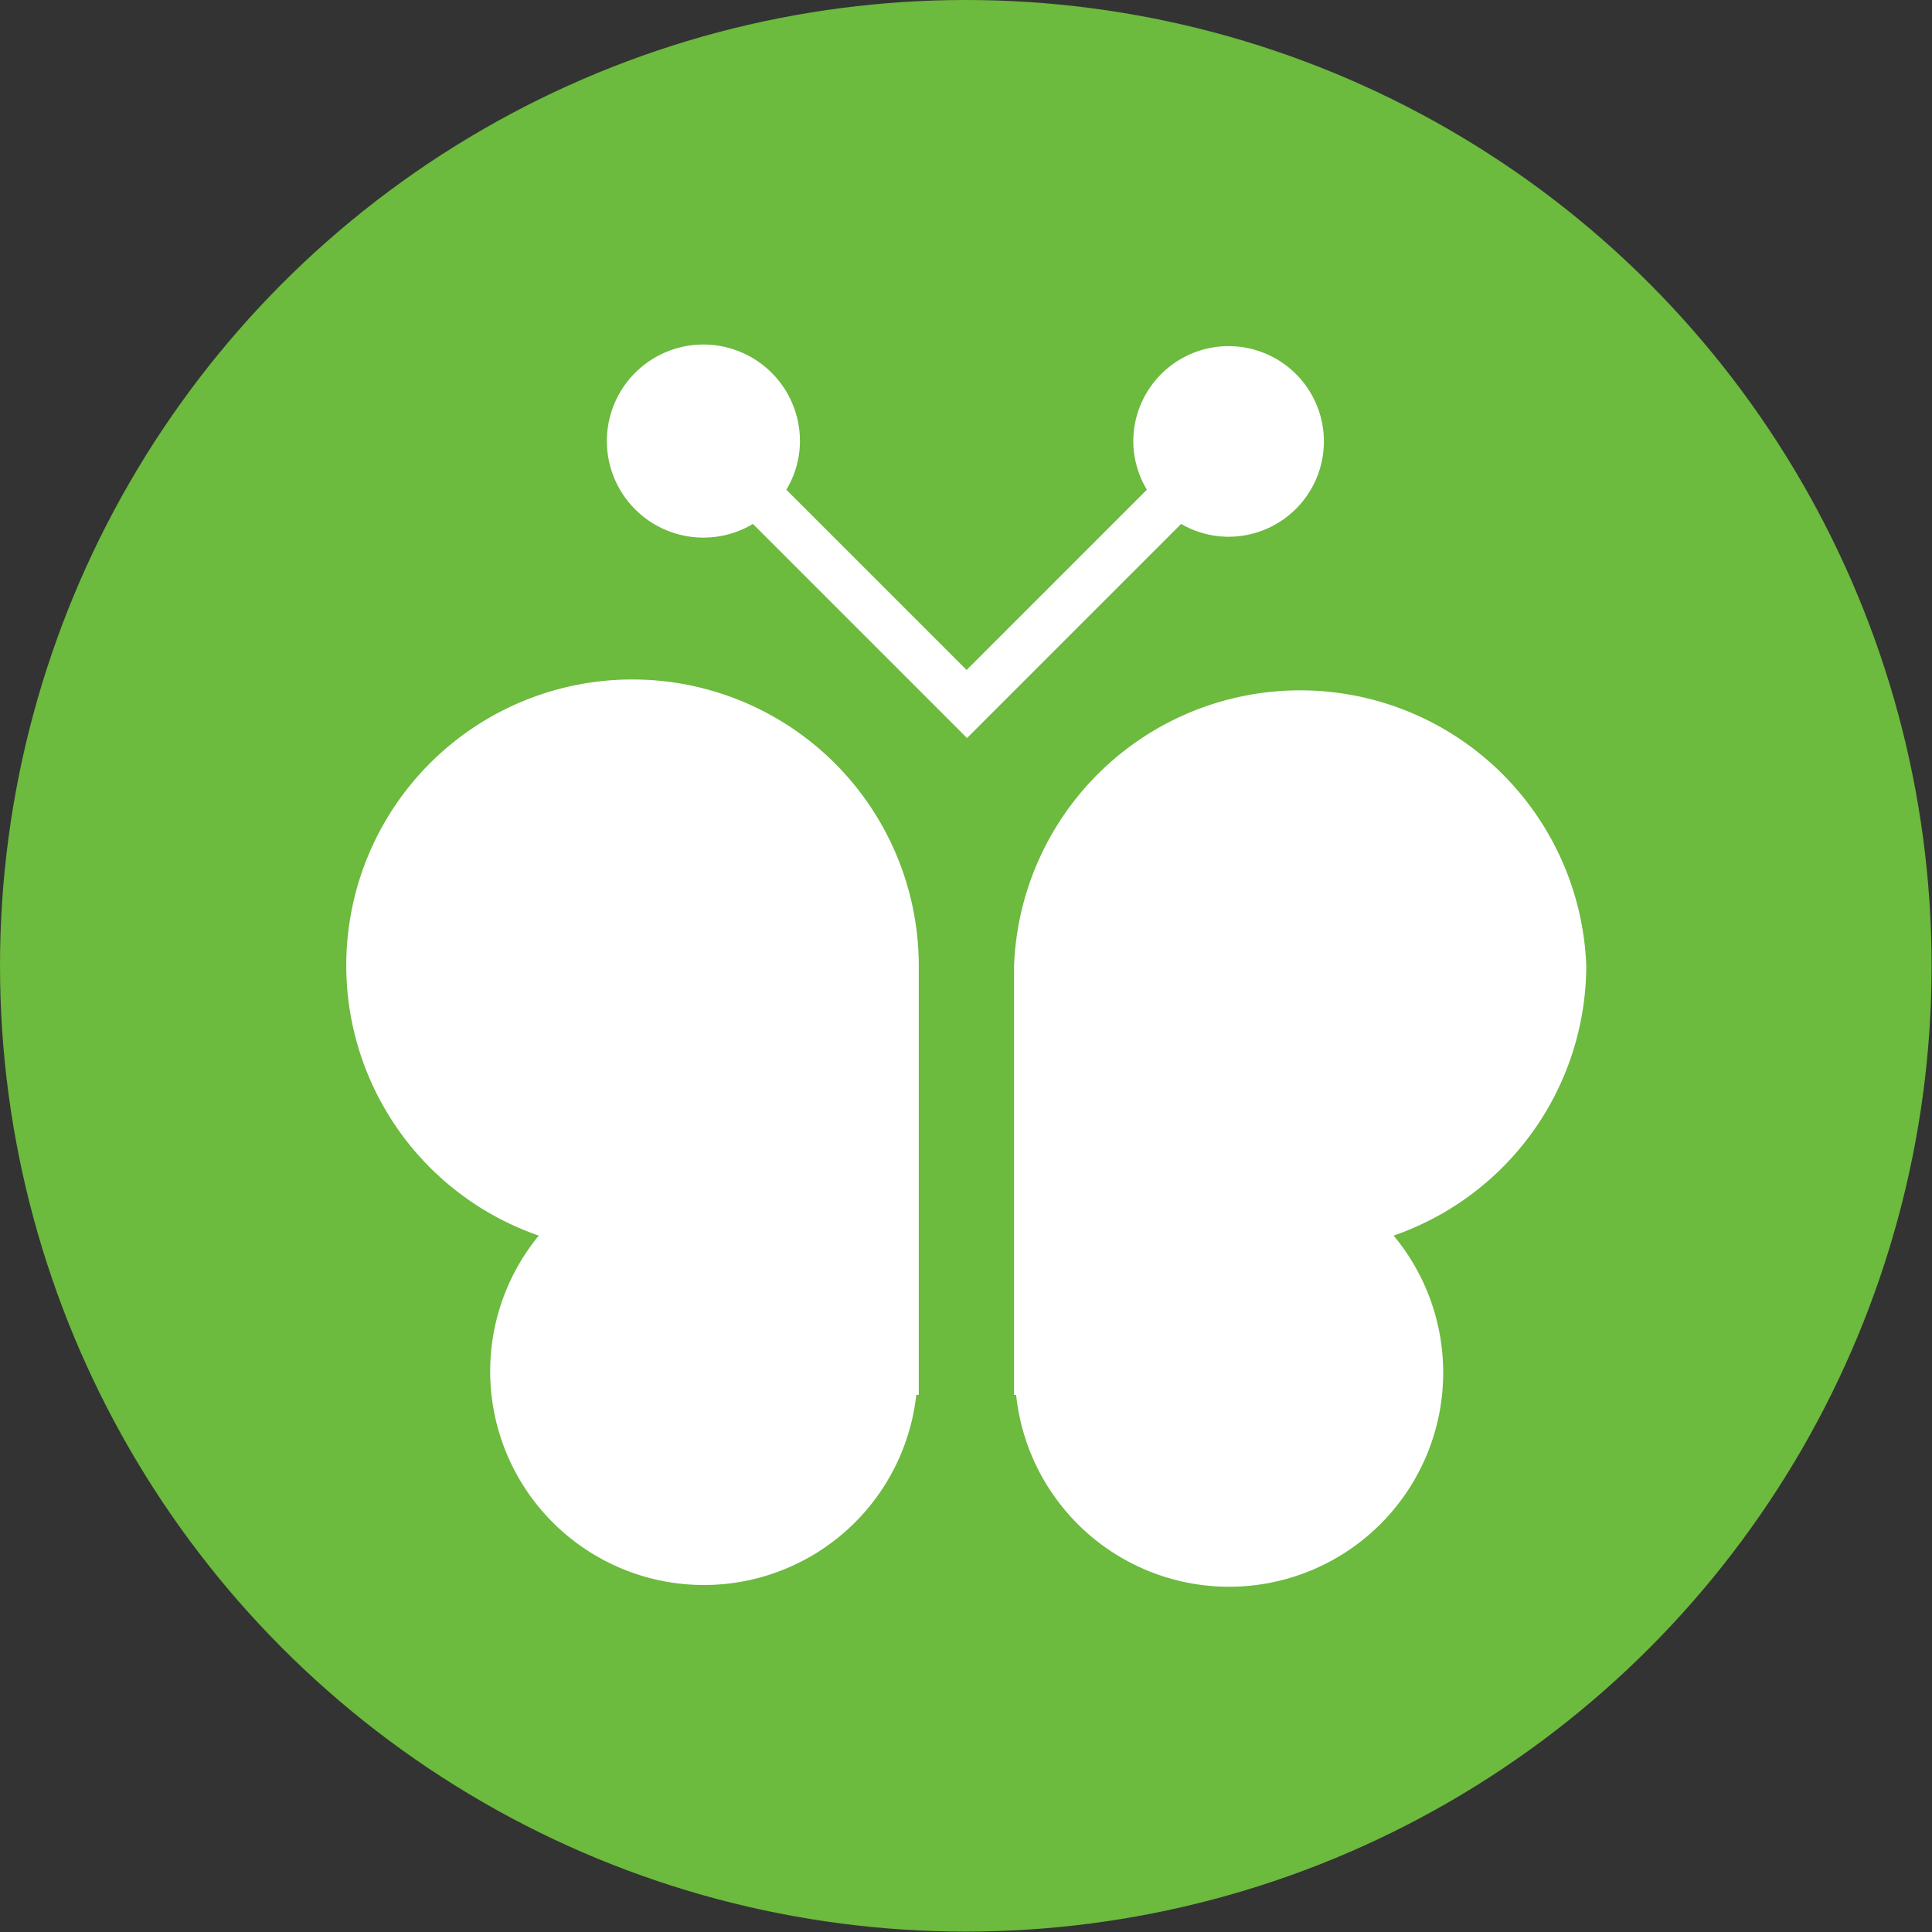
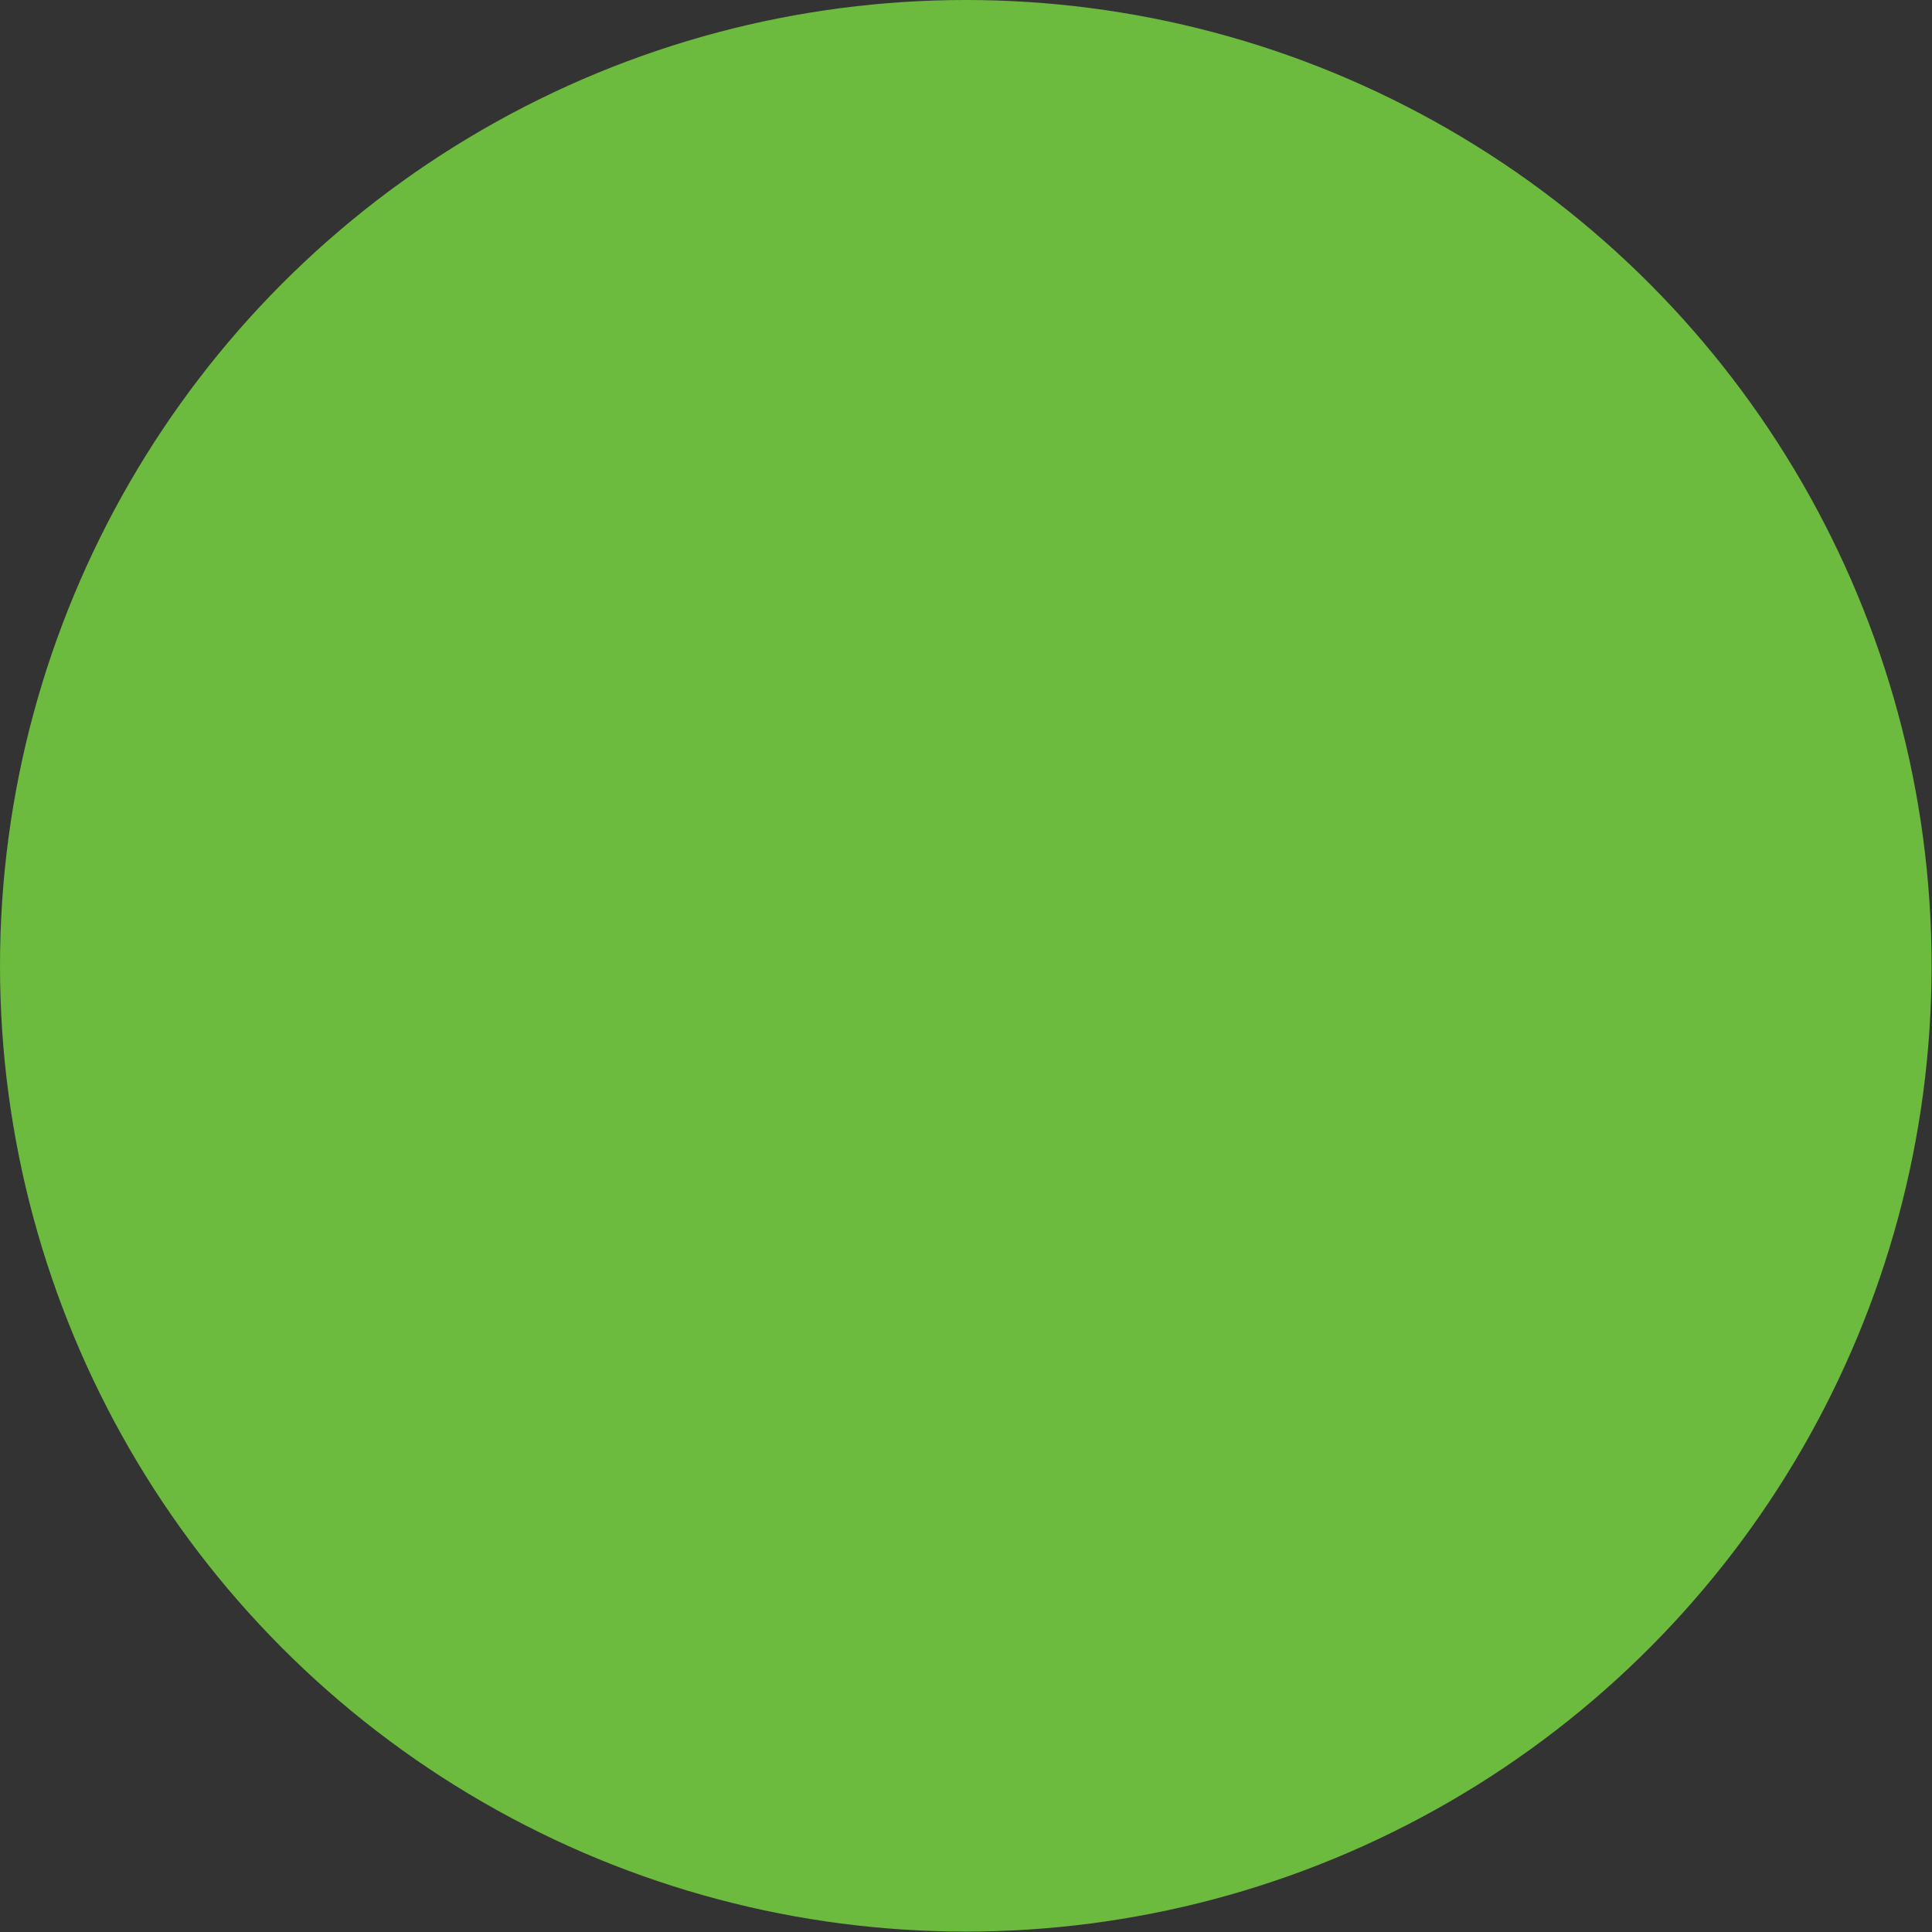
<svg xmlns="http://www.w3.org/2000/svg" id="Layer_2" data-name="Layer 2" viewBox="0 0 46.83 46.83">
  <rect x="0" y="0" width="46.83" height="46.83" fill="#333333" stroke="none" />
  <defs>
    <style>.cls-1{fill:#6cba3e;}.cls-2{fill:#ffffff;}</style>
  </defs>
  <title>chapter-5</title>
  <circle class="cls-1" cx="23.41" cy="23.41" r="23.41" />
-   <path class="cls-2" d="M5604.7,296.71a6.93,6.93,0,0,0-2.27,13.48,5.18,5.18,0,1,0,9.15,3.86h0.06v-10.4A6.94,6.94,0,0,0,5604.7,296.71Zm23.12,6.94a6.94,6.94,0,0,0-13.87,0v10.4H5614a5.19,5.19,0,1,0,9.15-3.86A6.94,6.94,0,0,0,5627.82,303.65Zm-8.67-10.4a2.31,2.31,0,1,0-2.31-2.31,2.29,2.29,0,0,0,.33,1.17l-4.37,4.37-4.37-4.37a2.28,2.28,0,0,0,.33-1.17,2.34,2.34,0,1,0-1.14,2l5.19,5.19,0.41-.41h0l4.78-4.78A2.29,2.29,0,0,0,5619.15,293.25Z" transform="translate(-5589.37 -280.24)" />
</svg>